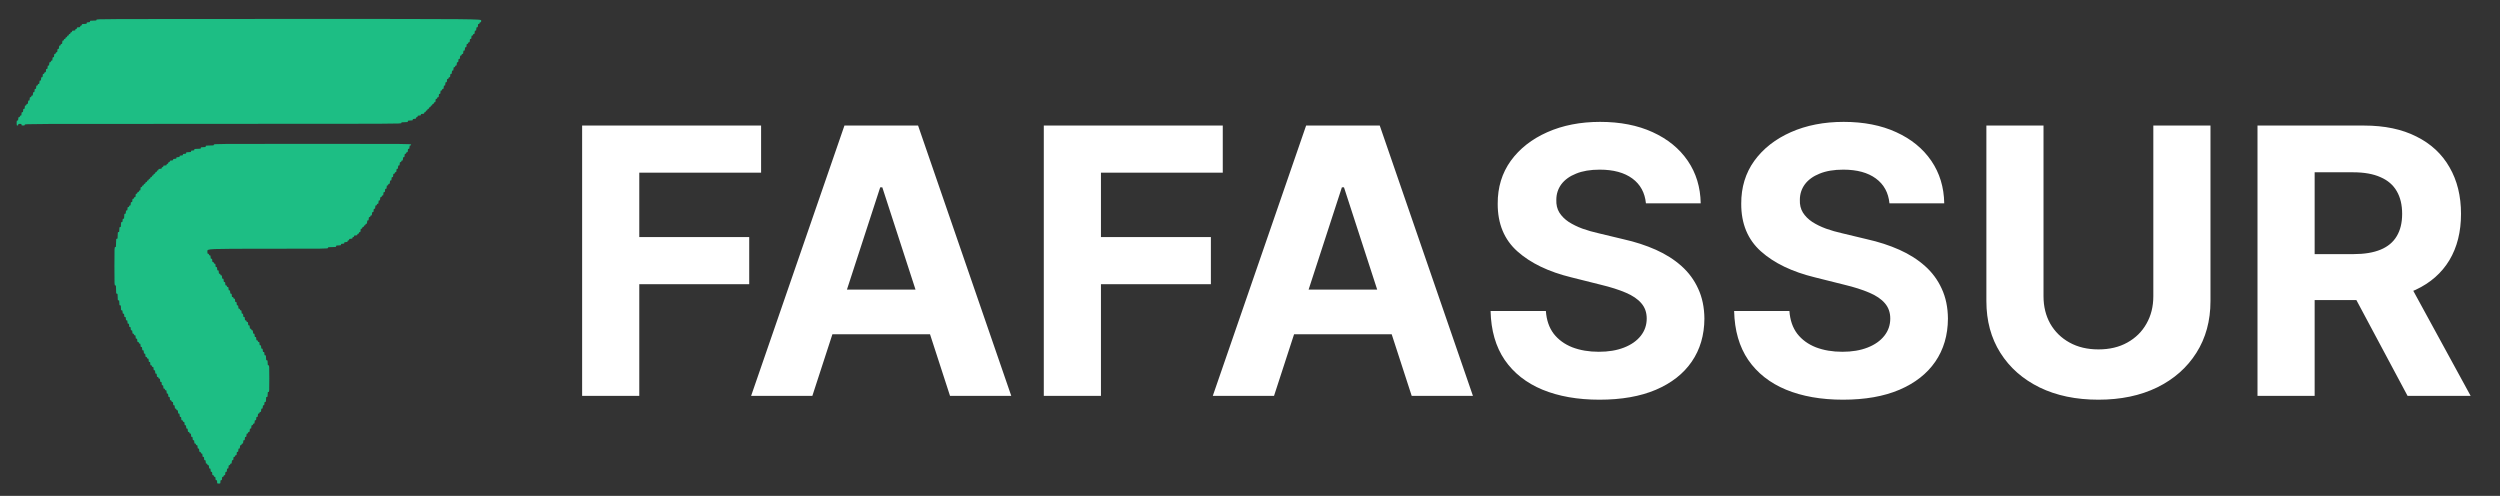
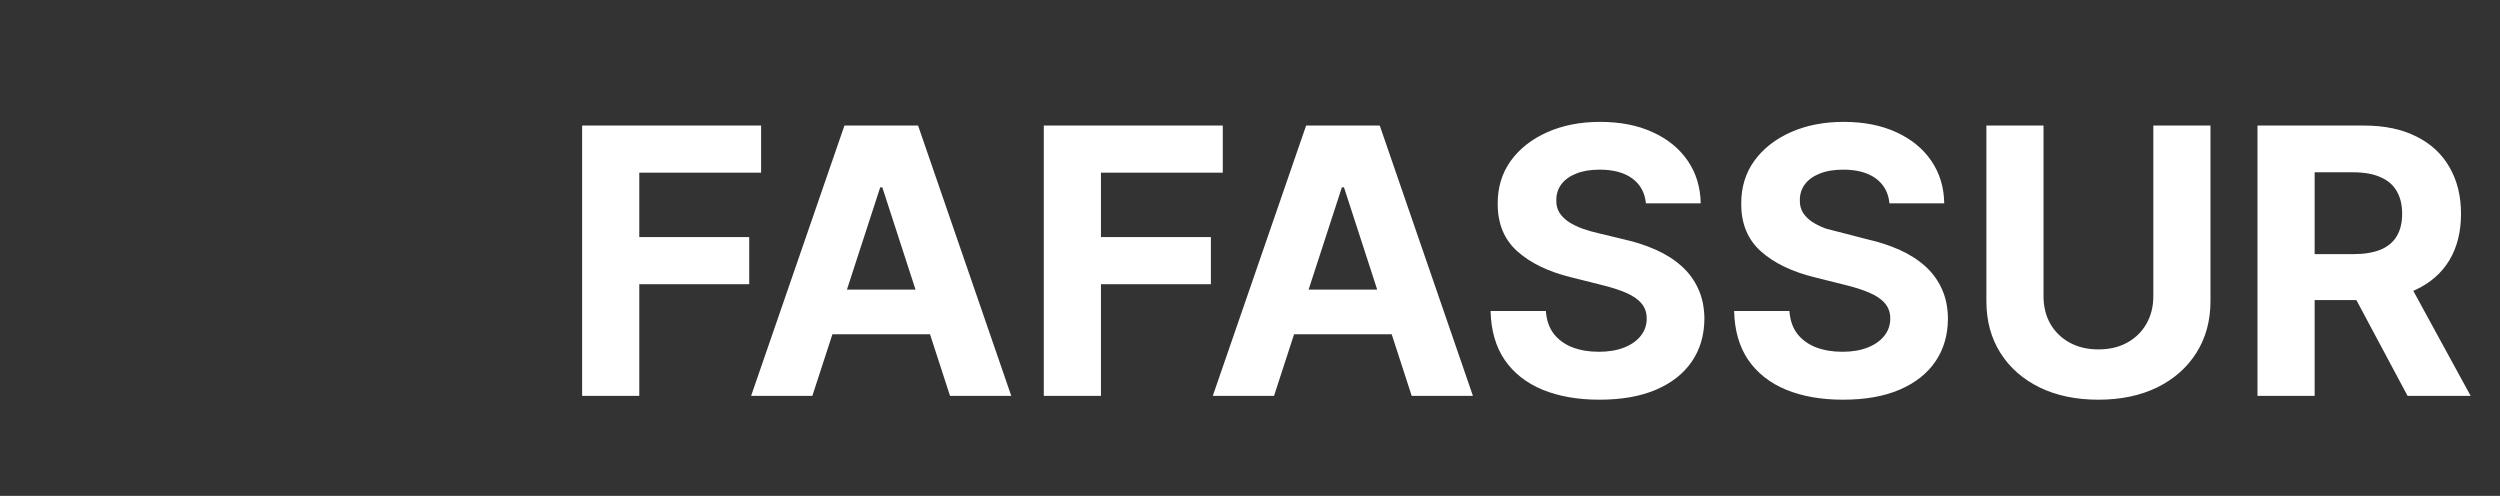
<svg xmlns="http://www.w3.org/2000/svg" width="121" height="24" viewBox="0 0 121 24" fill="none">
  <rect x="0" y="0" width="121" height="24" fill="#333333" stroke="none" />
-   <path d="M10.509 23.322C10.509 23.255 10.502 23.241 10.47 23.241C10.437 23.241 10.43 23.228 10.43 23.161C10.43 23.094 10.424 23.08 10.391 23.08C10.364 23.08 10.351 23.067 10.351 23.04C10.351 23.013 10.338 23 10.312 23C10.279 23 10.272 22.986 10.272 22.919C10.272 22.852 10.266 22.838 10.233 22.838C10.2 22.838 10.193 22.825 10.193 22.758C10.193 22.691 10.187 22.677 10.154 22.677C10.121 22.677 10.114 22.664 10.114 22.597C10.114 22.53 10.108 22.516 10.075 22.516C10.049 22.516 10.036 22.503 10.036 22.476C10.036 22.449 10.022 22.436 9.996 22.436C9.963 22.436 9.957 22.422 9.957 22.355C9.957 22.288 9.95 22.274 9.917 22.274C9.884 22.274 9.878 22.261 9.878 22.194C9.878 22.127 9.871 22.113 9.838 22.113C9.805 22.113 9.799 22.1 9.799 22.033C9.799 21.965 9.792 21.952 9.759 21.952C9.733 21.952 9.72 21.939 9.72 21.912C9.72 21.885 9.707 21.871 9.681 21.871C9.648 21.871 9.641 21.858 9.641 21.791C9.641 21.724 9.635 21.71 9.602 21.71C9.569 21.71 9.562 21.697 9.562 21.63C9.562 21.562 9.556 21.549 9.523 21.549C9.496 21.549 9.483 21.536 9.483 21.509C9.483 21.482 9.47 21.468 9.444 21.468C9.411 21.468 9.404 21.455 9.404 21.388C9.404 21.321 9.398 21.307 9.365 21.307C9.332 21.307 9.325 21.294 9.325 21.227C9.325 21.16 9.319 21.146 9.286 21.146C9.253 21.146 9.247 21.133 9.247 21.066C9.247 20.998 9.24 20.985 9.207 20.985C9.181 20.985 9.168 20.971 9.168 20.945C9.168 20.918 9.155 20.904 9.128 20.904C9.095 20.904 9.089 20.891 9.089 20.824C9.089 20.756 9.082 20.743 9.049 20.743C9.016 20.743 9.01 20.73 9.01 20.663C9.01 20.595 9.003 20.582 8.97 20.582C8.938 20.582 8.931 20.569 8.931 20.501C8.931 20.434 8.924 20.421 8.892 20.421C8.865 20.421 8.852 20.407 8.852 20.38C8.852 20.354 8.839 20.34 8.813 20.34C8.78 20.34 8.773 20.327 8.773 20.259C8.773 20.192 8.767 20.179 8.734 20.179C8.701 20.179 8.694 20.166 8.694 20.098C8.694 20.031 8.688 20.018 8.655 20.018C8.622 20.018 8.615 20.004 8.615 19.937C8.615 19.87 8.609 19.857 8.576 19.857C8.55 19.857 8.537 19.843 8.537 19.816C8.537 19.789 8.523 19.776 8.497 19.776C8.464 19.776 8.458 19.763 8.458 19.695C8.458 19.628 8.451 19.615 8.418 19.615C8.385 19.615 8.379 19.601 8.379 19.534C8.379 19.467 8.372 19.454 8.339 19.454C8.313 19.454 8.3 19.44 8.3 19.413C8.3 19.387 8.287 19.373 8.26 19.373C8.228 19.373 8.221 19.36 8.221 19.292C8.221 19.225 8.214 19.212 8.181 19.212C8.149 19.212 8.142 19.198 8.142 19.131C8.142 19.064 8.135 19.051 8.103 19.051C8.07 19.051 8.063 19.037 8.063 18.97C8.063 18.903 8.057 18.89 8.024 18.89C7.997 18.89 7.984 18.876 7.984 18.849C7.984 18.822 7.971 18.809 7.945 18.809C7.912 18.809 7.905 18.795 7.905 18.728C7.905 18.661 7.899 18.648 7.866 18.648C7.833 18.648 7.826 18.634 7.826 18.567C7.826 18.5 7.82 18.486 7.787 18.486C7.754 18.486 7.748 18.473 7.748 18.406C7.748 18.339 7.741 18.325 7.708 18.325C7.682 18.325 7.669 18.312 7.669 18.285C7.669 18.258 7.656 18.245 7.629 18.245C7.596 18.245 7.59 18.231 7.59 18.164C7.59 18.097 7.583 18.084 7.55 18.084C7.517 18.084 7.511 18.07 7.511 18.003C7.511 17.936 7.504 17.922 7.471 17.922C7.439 17.922 7.432 17.909 7.432 17.842C7.432 17.775 7.425 17.761 7.393 17.761C7.366 17.761 7.353 17.748 7.353 17.721C7.353 17.694 7.34 17.681 7.314 17.681C7.281 17.681 7.274 17.667 7.274 17.6C7.274 17.533 7.268 17.519 7.235 17.519C7.202 17.519 7.195 17.506 7.195 17.439C7.195 17.372 7.189 17.358 7.156 17.358C7.13 17.358 7.116 17.345 7.116 17.318C7.116 17.291 7.103 17.278 7.077 17.278C7.044 17.278 7.037 17.264 7.037 17.197C7.037 17.13 7.031 17.116 6.998 17.116C6.965 17.116 6.959 17.103 6.959 17.036C6.959 16.969 6.952 16.955 6.919 16.955C6.886 16.955 6.88 16.942 6.88 16.875C6.88 16.808 6.873 16.794 6.84 16.794C6.807 16.794 6.801 16.781 6.801 16.713C6.801 16.646 6.794 16.633 6.761 16.633C6.735 16.633 6.722 16.619 6.722 16.593C6.722 16.566 6.709 16.552 6.682 16.552C6.65 16.552 6.643 16.539 6.643 16.472C6.643 16.404 6.636 16.391 6.604 16.391C6.571 16.391 6.564 16.378 6.564 16.311C6.564 16.243 6.558 16.23 6.525 16.23C6.498 16.23 6.485 16.216 6.485 16.19C6.485 16.163 6.472 16.149 6.446 16.149C6.413 16.149 6.406 16.136 6.406 16.069C6.406 16.002 6.4 15.988 6.367 15.988C6.334 15.988 6.327 15.975 6.327 15.908C6.327 15.84 6.321 15.827 6.288 15.827C6.255 15.827 6.249 15.813 6.249 15.746C6.249 15.679 6.242 15.666 6.209 15.666C6.176 15.666 6.17 15.652 6.17 15.585C6.17 15.518 6.163 15.505 6.13 15.505C6.097 15.505 6.091 15.491 6.091 15.424C6.091 15.357 6.084 15.343 6.051 15.343C6.018 15.343 6.012 15.33 6.012 15.263C6.012 15.196 6.005 15.182 5.972 15.182C5.94 15.182 5.933 15.169 5.933 15.102C5.933 15.034 5.926 15.021 5.894 15.021C5.858 15.021 5.854 15.008 5.854 14.9C5.854 14.793 5.85 14.779 5.815 14.779C5.78 14.779 5.775 14.766 5.775 14.658C5.775 14.551 5.771 14.537 5.736 14.537C5.7 14.537 5.696 14.524 5.696 14.376C5.696 14.229 5.693 14.215 5.657 14.215C5.62 14.215 5.617 14.202 5.617 14.014C5.617 13.825 5.615 13.812 5.578 13.812C5.539 13.812 5.538 13.799 5.538 12.885C5.538 11.972 5.539 11.959 5.578 11.959C5.615 11.959 5.617 11.945 5.617 11.757C5.617 11.569 5.62 11.556 5.657 11.556C5.693 11.556 5.696 11.542 5.696 11.394C5.696 11.247 5.7 11.233 5.736 11.233C5.771 11.233 5.775 11.22 5.775 11.112C5.775 11.005 5.78 10.991 5.815 10.991C5.85 10.991 5.854 10.978 5.854 10.87C5.854 10.763 5.858 10.75 5.894 10.75C5.926 10.75 5.933 10.736 5.933 10.669C5.933 10.602 5.94 10.588 5.972 10.588C6.007 10.588 6.012 10.575 6.012 10.467C6.012 10.36 6.016 10.347 6.051 10.347C6.084 10.347 6.091 10.333 6.091 10.266C6.091 10.199 6.097 10.185 6.13 10.185C6.163 10.185 6.17 10.172 6.17 10.105C6.17 10.038 6.176 10.024 6.209 10.024C6.235 10.024 6.249 10.011 6.249 9.984C6.249 9.957 6.262 9.944 6.288 9.944C6.321 9.944 6.327 9.93 6.327 9.863C6.327 9.796 6.334 9.782 6.367 9.782C6.4 9.782 6.406 9.769 6.406 9.702C6.406 9.635 6.413 9.621 6.446 9.621C6.472 9.621 6.485 9.608 6.485 9.581C6.485 9.554 6.498 9.541 6.525 9.541C6.558 9.541 6.564 9.527 6.564 9.46C6.564 9.393 6.571 9.379 6.604 9.379C6.63 9.379 6.643 9.366 6.643 9.339C6.643 9.312 6.656 9.299 6.682 9.299C6.709 9.299 6.722 9.285 6.722 9.259C6.722 9.232 6.735 9.218 6.761 9.218C6.794 9.218 6.801 9.205 6.801 9.138C6.801 9.071 6.807 9.057 6.84 9.057C6.867 9.057 6.88 9.044 6.88 9.017C6.88 8.99 6.893 8.977 6.919 8.977C6.945 8.977 6.959 8.963 6.959 8.936C6.959 8.909 6.972 8.896 6.998 8.896C7.024 8.896 7.037 8.882 7.037 8.856C7.037 8.829 7.051 8.815 7.077 8.815C7.103 8.815 7.116 8.802 7.116 8.775C7.116 8.748 7.13 8.735 7.156 8.735C7.182 8.735 7.195 8.721 7.195 8.694C7.195 8.668 7.208 8.654 7.235 8.654C7.261 8.654 7.274 8.641 7.274 8.614C7.274 8.587 7.287 8.574 7.314 8.574C7.34 8.574 7.353 8.56 7.353 8.533C7.353 8.506 7.366 8.493 7.393 8.493C7.419 8.493 7.432 8.48 7.432 8.453C7.432 8.426 7.445 8.412 7.471 8.412C7.498 8.412 7.511 8.399 7.511 8.372C7.511 8.345 7.524 8.332 7.55 8.332C7.577 8.332 7.59 8.318 7.59 8.291C7.59 8.265 7.603 8.251 7.629 8.251C7.656 8.251 7.669 8.238 7.669 8.211C7.669 8.177 7.682 8.171 7.748 8.171C7.813 8.171 7.826 8.164 7.826 8.13C7.826 8.103 7.84 8.09 7.866 8.09C7.892 8.09 7.905 8.077 7.905 8.05C7.905 8.016 7.919 8.009 7.984 8.009C8.05 8.009 8.063 8.003 8.063 7.969C8.063 7.942 8.076 7.929 8.103 7.929C8.129 7.929 8.142 7.915 8.142 7.889C8.142 7.862 8.155 7.848 8.181 7.848C8.208 7.848 8.221 7.835 8.221 7.808C8.221 7.774 8.234 7.768 8.3 7.768C8.366 7.768 8.379 7.761 8.379 7.727C8.379 7.694 8.392 7.687 8.458 7.687C8.523 7.687 8.537 7.68 8.537 7.647C8.537 7.613 8.55 7.606 8.615 7.606C8.681 7.606 8.694 7.6 8.694 7.566C8.694 7.533 8.707 7.526 8.773 7.526C8.839 7.526 8.852 7.519 8.852 7.486C8.852 7.452 8.865 7.445 8.931 7.445C8.997 7.445 9.01 7.439 9.01 7.405C9.01 7.369 9.023 7.365 9.128 7.365C9.233 7.365 9.247 7.36 9.247 7.324C9.247 7.291 9.26 7.284 9.325 7.284C9.391 7.284 9.404 7.277 9.404 7.244C9.404 7.207 9.418 7.203 9.562 7.203C9.707 7.203 9.72 7.2 9.72 7.163C9.72 7.127 9.733 7.123 9.838 7.123C9.944 7.123 9.957 7.118 9.957 7.083C9.957 7.045 9.97 7.042 10.154 7.042C10.338 7.042 10.351 7.04 10.351 7.002C10.351 6.962 10.364 6.962 15.124 6.962C19.884 6.962 19.898 6.962 19.898 7.002C19.898 7.029 19.884 7.042 19.858 7.042C19.825 7.042 19.819 7.056 19.819 7.123C19.819 7.19 19.812 7.203 19.779 7.203C19.746 7.203 19.74 7.217 19.74 7.284C19.74 7.351 19.733 7.365 19.7 7.365C19.674 7.365 19.661 7.378 19.661 7.405C19.661 7.432 19.648 7.445 19.622 7.445C19.589 7.445 19.582 7.459 19.582 7.526C19.582 7.593 19.576 7.606 19.543 7.606C19.51 7.606 19.503 7.62 19.503 7.687C19.503 7.754 19.497 7.768 19.464 7.768C19.437 7.768 19.424 7.781 19.424 7.808C19.424 7.835 19.411 7.848 19.385 7.848C19.352 7.848 19.345 7.862 19.345 7.929C19.345 7.996 19.339 8.009 19.306 8.009C19.273 8.009 19.266 8.023 19.266 8.09C19.266 8.157 19.26 8.171 19.227 8.171C19.194 8.171 19.188 8.184 19.188 8.251C19.188 8.318 19.181 8.332 19.148 8.332C19.122 8.332 19.109 8.345 19.109 8.372C19.109 8.399 19.096 8.412 19.069 8.412C19.036 8.412 19.03 8.426 19.03 8.493C19.03 8.56 19.023 8.574 18.99 8.574C18.957 8.574 18.951 8.587 18.951 8.654C18.951 8.721 18.944 8.735 18.911 8.735C18.878 8.735 18.872 8.748 18.872 8.815C18.872 8.882 18.865 8.896 18.832 8.896C18.806 8.896 18.793 8.909 18.793 8.936C18.793 8.963 18.78 8.977 18.754 8.977C18.721 8.977 18.714 8.99 18.714 9.057C18.714 9.124 18.708 9.138 18.675 9.138C18.642 9.138 18.635 9.151 18.635 9.218C18.635 9.285 18.629 9.299 18.596 9.299C18.563 9.299 18.556 9.312 18.556 9.379C18.556 9.447 18.55 9.46 18.517 9.46C18.491 9.46 18.477 9.474 18.477 9.5C18.477 9.527 18.464 9.541 18.438 9.541C18.405 9.541 18.399 9.554 18.399 9.621C18.399 9.688 18.392 9.702 18.359 9.702C18.326 9.702 18.32 9.715 18.32 9.782C18.32 9.85 18.313 9.863 18.28 9.863C18.254 9.863 18.241 9.876 18.241 9.903C18.241 9.93 18.228 9.944 18.201 9.944C18.169 9.944 18.162 9.957 18.162 10.024C18.162 10.091 18.155 10.105 18.122 10.105C18.09 10.105 18.083 10.118 18.083 10.185C18.083 10.253 18.076 10.266 18.044 10.266C18.011 10.266 18.004 10.279 18.004 10.347C18.004 10.414 17.997 10.427 17.965 10.427C17.938 10.427 17.925 10.441 17.925 10.467C17.925 10.494 17.912 10.508 17.886 10.508C17.853 10.508 17.846 10.521 17.846 10.588C17.846 10.655 17.84 10.669 17.807 10.669C17.774 10.669 17.767 10.682 17.767 10.75C17.767 10.817 17.761 10.83 17.728 10.83C17.702 10.83 17.689 10.844 17.689 10.87C17.689 10.897 17.675 10.911 17.649 10.911C17.623 10.911 17.61 10.924 17.61 10.951C17.61 10.978 17.596 10.991 17.57 10.991C17.544 10.991 17.531 11.005 17.531 11.032C17.531 11.059 17.518 11.072 17.491 11.072C17.458 11.072 17.452 11.085 17.452 11.152C17.452 11.22 17.445 11.233 17.412 11.233C17.386 11.233 17.373 11.247 17.373 11.273C17.373 11.3 17.36 11.314 17.334 11.314C17.307 11.314 17.294 11.327 17.294 11.354C17.294 11.388 17.281 11.394 17.215 11.394C17.149 11.394 17.136 11.401 17.136 11.435C17.136 11.461 17.123 11.475 17.097 11.475C17.07 11.475 17.057 11.488 17.057 11.515C17.057 11.549 17.044 11.556 16.978 11.556C16.913 11.556 16.899 11.562 16.899 11.596C16.899 11.623 16.886 11.636 16.86 11.636C16.834 11.636 16.821 11.649 16.821 11.676C16.821 11.71 16.808 11.717 16.742 11.717C16.676 11.717 16.663 11.723 16.663 11.757C16.663 11.791 16.65 11.797 16.584 11.797C16.518 11.797 16.505 11.804 16.505 11.838C16.505 11.873 16.492 11.878 16.387 11.878C16.282 11.878 16.268 11.882 16.268 11.918C16.268 11.956 16.255 11.959 16.071 11.959C15.887 11.959 15.874 11.961 15.874 11.999C15.874 12.039 15.861 12.039 12.955 12.039C10.036 12.039 10.036 12.039 10.036 12.16C10.036 12.267 10.04 12.281 10.075 12.281C10.101 12.281 10.114 12.294 10.114 12.321C10.114 12.348 10.128 12.361 10.154 12.361C10.187 12.361 10.193 12.375 10.193 12.442C10.193 12.509 10.2 12.523 10.233 12.523C10.266 12.523 10.272 12.536 10.272 12.603C10.272 12.67 10.279 12.684 10.312 12.684C10.338 12.684 10.351 12.697 10.351 12.724C10.351 12.751 10.364 12.764 10.391 12.764C10.424 12.764 10.43 12.778 10.43 12.845C10.43 12.912 10.437 12.926 10.47 12.926C10.502 12.926 10.509 12.939 10.509 13.006C10.509 13.073 10.515 13.087 10.548 13.087C10.581 13.087 10.588 13.1 10.588 13.167C10.588 13.235 10.594 13.248 10.627 13.248C10.654 13.248 10.667 13.261 10.667 13.288C10.667 13.315 10.68 13.329 10.706 13.329C10.739 13.329 10.746 13.342 10.746 13.409C10.746 13.476 10.752 13.49 10.785 13.49C10.818 13.49 10.825 13.503 10.825 13.57C10.825 13.637 10.831 13.651 10.864 13.651C10.897 13.651 10.903 13.664 10.903 13.732C10.903 13.799 10.91 13.812 10.943 13.812C10.969 13.812 10.982 13.825 10.982 13.852C10.982 13.879 10.995 13.893 11.022 13.893C11.055 13.893 11.061 13.906 11.061 13.973C11.061 14.04 11.068 14.054 11.101 14.054C11.133 14.054 11.14 14.067 11.14 14.134C11.14 14.202 11.147 14.215 11.18 14.215C11.212 14.215 11.219 14.229 11.219 14.296C11.219 14.363 11.226 14.376 11.258 14.376C11.285 14.376 11.298 14.39 11.298 14.416C11.298 14.443 11.311 14.457 11.337 14.457C11.37 14.457 11.377 14.47 11.377 14.537C11.377 14.605 11.383 14.618 11.416 14.618C11.449 14.618 11.456 14.632 11.456 14.699C11.456 14.766 11.462 14.779 11.495 14.779C11.528 14.779 11.535 14.793 11.535 14.86C11.535 14.927 11.541 14.94 11.574 14.94C11.6 14.94 11.614 14.954 11.614 14.981C11.614 15.008 11.627 15.021 11.653 15.021C11.686 15.021 11.692 15.034 11.692 15.102C11.692 15.169 11.699 15.182 11.732 15.182C11.765 15.182 11.771 15.196 11.771 15.263C11.771 15.33 11.778 15.343 11.811 15.343C11.844 15.343 11.85 15.357 11.85 15.424C11.85 15.491 11.857 15.505 11.89 15.505C11.916 15.505 11.929 15.518 11.929 15.545C11.929 15.572 11.942 15.585 11.969 15.585C12.001 15.585 12.008 15.599 12.008 15.666C12.008 15.733 12.014 15.746 12.047 15.746C12.08 15.746 12.087 15.76 12.087 15.827C12.087 15.894 12.093 15.908 12.126 15.908C12.153 15.908 12.166 15.921 12.166 15.948C12.166 15.975 12.179 15.988 12.205 15.988C12.238 15.988 12.245 16.002 12.245 16.069C12.245 16.136 12.251 16.149 12.284 16.149C12.317 16.149 12.324 16.163 12.324 16.23C12.324 16.297 12.33 16.311 12.363 16.311C12.396 16.311 12.402 16.324 12.402 16.391C12.402 16.458 12.409 16.472 12.442 16.472C12.468 16.472 12.481 16.485 12.481 16.512C12.481 16.539 12.495 16.552 12.521 16.552C12.554 16.552 12.56 16.566 12.56 16.633C12.56 16.7 12.567 16.713 12.6 16.713C12.633 16.713 12.639 16.727 12.639 16.794C12.639 16.861 12.646 16.875 12.679 16.875C12.711 16.875 12.718 16.888 12.718 16.955C12.718 17.022 12.725 17.036 12.758 17.036C12.79 17.036 12.797 17.049 12.797 17.116C12.797 17.184 12.803 17.197 12.836 17.197C12.871 17.197 12.876 17.21 12.876 17.318C12.876 17.425 12.88 17.439 12.915 17.439C12.95 17.439 12.955 17.452 12.955 17.56C12.955 17.667 12.959 17.681 12.994 17.681C13.033 17.681 13.034 17.694 13.034 18.325C13.034 18.957 13.033 18.97 12.994 18.97C12.959 18.97 12.955 18.983 12.955 19.091C12.955 19.198 12.95 19.212 12.915 19.212C12.88 19.212 12.876 19.225 12.876 19.333C12.876 19.44 12.871 19.454 12.836 19.454C12.803 19.454 12.797 19.467 12.797 19.534C12.797 19.601 12.79 19.615 12.758 19.615C12.725 19.615 12.718 19.628 12.718 19.695C12.718 19.763 12.711 19.776 12.679 19.776C12.646 19.776 12.639 19.789 12.639 19.857C12.639 19.924 12.633 19.937 12.6 19.937C12.573 19.937 12.56 19.951 12.56 19.977C12.56 20.004 12.547 20.018 12.521 20.018C12.488 20.018 12.481 20.031 12.481 20.098C12.481 20.166 12.475 20.179 12.442 20.179C12.409 20.179 12.402 20.192 12.402 20.259C12.402 20.327 12.396 20.34 12.363 20.34C12.33 20.34 12.324 20.354 12.324 20.421C12.324 20.488 12.317 20.501 12.284 20.501C12.258 20.501 12.245 20.515 12.245 20.542C12.245 20.569 12.232 20.582 12.205 20.582C12.172 20.582 12.166 20.595 12.166 20.663C12.166 20.73 12.159 20.743 12.126 20.743C12.093 20.743 12.087 20.756 12.087 20.824C12.087 20.891 12.08 20.904 12.047 20.904C12.021 20.904 12.008 20.918 12.008 20.945C12.008 20.971 11.995 20.985 11.969 20.985C11.936 20.985 11.929 20.998 11.929 21.066C11.929 21.133 11.922 21.146 11.89 21.146C11.857 21.146 11.85 21.16 11.85 21.227C11.85 21.294 11.844 21.307 11.811 21.307C11.778 21.307 11.771 21.321 11.771 21.388C11.771 21.455 11.765 21.468 11.732 21.468C11.706 21.468 11.692 21.482 11.692 21.509C11.692 21.536 11.679 21.549 11.653 21.549C11.62 21.549 11.614 21.562 11.614 21.63C11.614 21.697 11.607 21.71 11.574 21.71C11.541 21.71 11.535 21.724 11.535 21.791C11.535 21.858 11.528 21.871 11.495 21.871C11.462 21.871 11.456 21.885 11.456 21.952C11.456 22.019 11.449 22.033 11.416 22.033C11.39 22.033 11.377 22.046 11.377 22.073C11.377 22.1 11.364 22.113 11.337 22.113C11.305 22.113 11.298 22.127 11.298 22.194C11.298 22.261 11.291 22.274 11.258 22.274C11.226 22.274 11.219 22.288 11.219 22.355C11.219 22.422 11.212 22.436 11.18 22.436C11.153 22.436 11.14 22.449 11.14 22.476C11.14 22.503 11.127 22.516 11.101 22.516C11.068 22.516 11.061 22.53 11.061 22.597C11.061 22.664 11.055 22.677 11.022 22.677C10.989 22.677 10.982 22.691 10.982 22.758C10.982 22.825 10.976 22.838 10.943 22.838C10.91 22.838 10.903 22.852 10.903 22.919C10.903 22.986 10.897 23 10.864 23C10.838 23 10.825 23.013 10.825 23.04C10.825 23.067 10.811 23.08 10.785 23.08C10.752 23.08 10.746 23.094 10.746 23.161C10.746 23.228 10.739 23.241 10.706 23.241C10.673 23.241 10.667 23.255 10.667 23.322C10.667 23.403 10.667 23.403 10.588 23.403C10.509 23.403 10.509 23.403 10.509 23.322ZM0.805 5.954C0.805 5.847 0.809 5.833 0.844 5.833C0.877 5.833 0.884 5.82 0.884 5.753C0.884 5.686 0.89 5.672 0.923 5.672C0.949 5.672 0.962 5.659 0.962 5.632C0.962 5.605 0.976 5.592 1.002 5.592C1.035 5.592 1.041 5.578 1.041 5.511C1.041 5.444 1.048 5.43 1.081 5.43C1.114 5.43 1.12 5.417 1.12 5.35C1.12 5.283 1.127 5.269 1.16 5.269C1.193 5.269 1.199 5.256 1.199 5.189C1.199 5.121 1.206 5.108 1.239 5.108C1.265 5.108 1.278 5.095 1.278 5.068C1.278 5.041 1.291 5.027 1.318 5.027C1.35 5.027 1.357 5.014 1.357 4.947C1.357 4.88 1.364 4.866 1.396 4.866C1.429 4.866 1.436 4.853 1.436 4.786C1.436 4.719 1.442 4.705 1.475 4.705C1.502 4.705 1.515 4.692 1.515 4.665C1.515 4.638 1.528 4.624 1.554 4.624C1.587 4.624 1.594 4.611 1.594 4.544C1.594 4.477 1.6 4.463 1.633 4.463C1.666 4.463 1.673 4.45 1.673 4.383C1.673 4.316 1.679 4.302 1.712 4.302C1.745 4.302 1.751 4.289 1.751 4.222C1.751 4.154 1.758 4.141 1.791 4.141C1.817 4.141 1.83 4.128 1.83 4.101C1.83 4.074 1.843 4.06 1.87 4.06C1.903 4.06 1.909 4.047 1.909 3.98C1.909 3.913 1.916 3.899 1.949 3.899C1.982 3.899 1.988 3.886 1.988 3.819C1.988 3.751 1.995 3.738 2.028 3.738C2.06 3.738 2.067 3.725 2.067 3.657C2.067 3.59 2.074 3.577 2.106 3.577C2.133 3.577 2.146 3.563 2.146 3.536C2.146 3.51 2.159 3.496 2.185 3.496C2.218 3.496 2.225 3.483 2.225 3.416C2.225 3.348 2.231 3.335 2.264 3.335C2.297 3.335 2.304 3.322 2.304 3.254C2.304 3.187 2.31 3.174 2.343 3.174C2.376 3.174 2.383 3.16 2.383 3.093C2.383 3.026 2.389 3.013 2.422 3.013C2.448 3.013 2.462 2.999 2.462 2.972C2.462 2.945 2.475 2.932 2.501 2.932C2.534 2.932 2.54 2.919 2.54 2.851C2.54 2.784 2.547 2.771 2.58 2.771C2.613 2.771 2.619 2.757 2.619 2.69C2.619 2.623 2.626 2.61 2.659 2.61C2.685 2.61 2.698 2.596 2.698 2.569C2.698 2.542 2.711 2.529 2.738 2.529C2.771 2.529 2.777 2.516 2.777 2.448C2.777 2.381 2.784 2.368 2.817 2.368C2.849 2.368 2.856 2.354 2.856 2.287C2.856 2.22 2.863 2.207 2.895 2.207C2.922 2.207 2.935 2.193 2.935 2.166C2.935 2.14 2.948 2.126 2.974 2.126C3.007 2.126 3.014 2.113 3.014 2.046C3.014 1.978 3.02 1.965 3.053 1.965C3.08 1.965 3.093 1.951 3.093 1.925C3.093 1.898 3.106 1.884 3.132 1.884C3.158 1.884 3.172 1.871 3.172 1.844C3.172 1.817 3.185 1.804 3.211 1.804C3.237 1.804 3.25 1.79 3.25 1.763C3.25 1.737 3.264 1.723 3.29 1.723C3.316 1.723 3.329 1.71 3.329 1.683C3.329 1.656 3.343 1.643 3.369 1.643C3.395 1.643 3.408 1.629 3.408 1.602C3.408 1.575 3.421 1.562 3.448 1.562C3.474 1.562 3.487 1.549 3.487 1.522C3.487 1.488 3.5 1.481 3.566 1.481C3.632 1.481 3.645 1.475 3.645 1.441C3.645 1.414 3.658 1.401 3.684 1.401C3.711 1.401 3.724 1.387 3.724 1.36C3.724 1.327 3.737 1.32 3.803 1.32C3.869 1.32 3.882 1.313 3.882 1.28C3.882 1.253 3.895 1.24 3.921 1.24C3.947 1.24 3.961 1.226 3.961 1.199C3.961 1.163 3.974 1.159 4.079 1.159C4.184 1.159 4.197 1.155 4.197 1.119C4.197 1.085 4.21 1.078 4.276 1.078C4.342 1.078 4.355 1.072 4.355 1.038C4.355 1.001 4.368 0.998 4.513 0.998C4.657 0.998 4.671 0.994 4.671 0.958C4.671 0.917 4.684 0.917 13.98 0.917C23.29 0.917 23.29 0.917 23.29 0.998C23.29 1.065 23.284 1.078 23.251 1.078C23.224 1.078 23.211 1.092 23.211 1.119C23.211 1.146 23.198 1.159 23.172 1.159C23.139 1.159 23.132 1.172 23.132 1.24C23.132 1.307 23.126 1.32 23.093 1.32C23.06 1.32 23.053 1.334 23.053 1.401C23.053 1.468 23.047 1.481 23.014 1.481C22.981 1.481 22.975 1.495 22.975 1.562C22.975 1.629 22.968 1.643 22.935 1.643C22.909 1.643 22.896 1.656 22.896 1.683C22.896 1.71 22.883 1.723 22.856 1.723C22.823 1.723 22.817 1.737 22.817 1.804C22.817 1.871 22.81 1.884 22.777 1.884C22.744 1.884 22.738 1.898 22.738 1.965C22.738 2.032 22.731 2.046 22.698 2.046C22.672 2.046 22.659 2.059 22.659 2.086C22.659 2.113 22.646 2.126 22.619 2.126C22.587 2.126 22.58 2.14 22.58 2.207C22.58 2.274 22.573 2.287 22.541 2.287C22.508 2.287 22.501 2.301 22.501 2.368C22.501 2.435 22.495 2.448 22.462 2.448C22.429 2.448 22.422 2.462 22.422 2.529C22.422 2.596 22.416 2.61 22.383 2.61C22.357 2.61 22.343 2.623 22.343 2.65C22.343 2.677 22.33 2.69 22.304 2.69C22.271 2.69 22.265 2.704 22.265 2.771C22.265 2.838 22.258 2.851 22.225 2.851C22.192 2.851 22.186 2.865 22.186 2.932C22.186 2.999 22.179 3.013 22.146 3.013C22.113 3.013 22.107 3.026 22.107 3.093C22.107 3.16 22.1 3.174 22.067 3.174C22.041 3.174 22.028 3.187 22.028 3.214C22.028 3.241 22.015 3.254 21.988 3.254C21.956 3.254 21.949 3.268 21.949 3.335C21.949 3.402 21.942 3.416 21.91 3.416C21.877 3.416 21.87 3.429 21.87 3.496C21.87 3.563 21.863 3.577 21.831 3.577C21.798 3.577 21.791 3.59 21.791 3.657C21.791 3.725 21.785 3.738 21.752 3.738C21.725 3.738 21.712 3.751 21.712 3.778C21.712 3.805 21.699 3.819 21.673 3.819C21.64 3.819 21.633 3.832 21.633 3.899C21.633 3.966 21.627 3.98 21.594 3.98C21.561 3.98 21.554 3.993 21.554 4.06C21.554 4.128 21.548 4.141 21.515 4.141C21.482 4.141 21.476 4.154 21.476 4.222C21.476 4.289 21.469 4.302 21.436 4.302C21.41 4.302 21.397 4.316 21.397 4.342C21.397 4.369 21.384 4.383 21.357 4.383C21.324 4.383 21.318 4.396 21.318 4.463C21.318 4.53 21.311 4.544 21.278 4.544C21.245 4.544 21.239 4.557 21.239 4.624C21.239 4.692 21.232 4.705 21.199 4.705C21.173 4.705 21.16 4.719 21.16 4.745C21.16 4.772 21.147 4.786 21.12 4.786C21.088 4.786 21.081 4.799 21.081 4.866C21.081 4.933 21.075 4.947 21.042 4.947C21.015 4.947 21.002 4.96 21.002 4.987C21.002 5.014 20.989 5.027 20.963 5.027C20.936 5.027 20.923 5.041 20.923 5.068C20.923 5.095 20.91 5.108 20.884 5.108C20.858 5.108 20.844 5.121 20.844 5.148C20.844 5.175 20.831 5.189 20.805 5.189C20.779 5.189 20.765 5.202 20.765 5.229C20.765 5.256 20.752 5.269 20.726 5.269C20.7 5.269 20.687 5.283 20.687 5.31C20.687 5.336 20.673 5.35 20.647 5.35C20.621 5.35 20.608 5.363 20.608 5.39C20.608 5.417 20.595 5.43 20.568 5.43C20.542 5.43 20.529 5.444 20.529 5.471C20.529 5.504 20.516 5.511 20.45 5.511C20.384 5.511 20.371 5.518 20.371 5.551C20.371 5.585 20.358 5.592 20.292 5.592C20.226 5.592 20.213 5.598 20.213 5.632C20.213 5.659 20.2 5.672 20.174 5.672C20.148 5.672 20.134 5.686 20.134 5.713C20.134 5.746 20.121 5.753 20.055 5.753C19.99 5.753 19.977 5.76 19.977 5.793C19.977 5.829 19.963 5.833 19.858 5.833C19.753 5.833 19.74 5.838 19.74 5.874C19.74 5.911 19.727 5.914 19.582 5.914C19.437 5.914 19.424 5.917 19.424 5.954C19.424 5.995 19.411 5.995 10.312 5.995C1.212 5.995 1.199 5.995 1.199 6.035C1.199 6.068 1.186 6.075 1.12 6.075C1.055 6.075 1.041 6.068 1.041 6.035C1.041 6.001 1.028 5.995 0.962 5.995C0.897 5.995 0.884 6.001 0.884 6.035C0.884 6.062 0.87 6.075 0.844 6.075C0.809 6.075 0.805 6.062 0.805 5.954Z" fill="#1DBE84" />
-   <path d="M28.175 19.16V6.077H36.837V8.358H30.941V11.475H36.262V13.756H30.941V19.16H28.175ZM39.318 19.16H36.354L40.871 6.077H44.435L48.945 19.16H45.981L42.704 9.067H42.602L39.318 19.16ZM39.133 14.018H46.134V16.177H39.133V14.018ZM50.52 19.16V6.077H59.182V8.358H53.286V11.475H58.607V13.756H53.286V19.16H50.52ZM61.663 19.16H58.699L63.216 6.077H66.78L71.29 19.16H68.326L65.049 9.067H64.947L61.663 19.16ZM61.478 14.018H68.479V16.177H61.478V14.018ZM79.663 9.84C79.612 9.325 79.392 8.924 79.005 8.639C78.617 8.354 78.091 8.211 77.427 8.211C76.976 8.211 76.594 8.275 76.284 8.403C75.973 8.526 75.734 8.699 75.568 8.92C75.406 9.142 75.326 9.393 75.326 9.674C75.317 9.908 75.366 10.113 75.472 10.287C75.583 10.462 75.734 10.613 75.926 10.741C76.118 10.864 76.339 10.973 76.59 11.066C76.841 11.156 77.11 11.232 77.395 11.296L78.57 11.578C79.141 11.705 79.665 11.876 80.142 12.088C80.619 12.301 81.032 12.563 81.381 12.874C81.73 13.185 82.001 13.551 82.192 13.973C82.388 14.395 82.489 14.878 82.493 15.423C82.489 16.224 82.284 16.918 81.879 17.506C81.479 18.089 80.9 18.542 80.142 18.866C79.388 19.186 78.479 19.345 77.414 19.345C76.358 19.345 75.438 19.183 74.655 18.86C73.875 18.536 73.266 18.057 72.828 17.422C72.393 16.784 72.166 15.994 72.144 15.053H74.821C74.851 15.491 74.976 15.857 75.198 16.151C75.423 16.441 75.724 16.66 76.098 16.809C76.477 16.954 76.905 17.026 77.382 17.026C77.851 17.026 78.257 16.958 78.603 16.822C78.952 16.686 79.222 16.496 79.414 16.253C79.605 16.011 79.701 15.732 79.701 15.417C79.701 15.123 79.614 14.876 79.439 14.676C79.269 14.476 79.018 14.305 78.686 14.165C78.358 14.024 77.955 13.896 77.478 13.781L76.054 13.424C74.951 13.155 74.08 12.736 73.441 12.165C72.802 11.595 72.485 10.826 72.489 9.859C72.485 9.067 72.696 8.375 73.122 7.783C73.552 7.191 74.142 6.729 74.891 6.397C75.641 6.065 76.492 5.899 77.446 5.899C78.417 5.899 79.265 6.065 79.989 6.397C80.717 6.729 81.283 7.191 81.688 7.783C82.092 8.375 82.301 9.061 82.314 9.84H79.663ZM91.45 9.84C91.399 9.325 91.18 8.924 90.792 8.639C90.405 8.354 89.879 8.211 89.214 8.211C88.763 8.211 88.382 8.275 88.071 8.403C87.76 8.526 87.522 8.699 87.356 8.92C87.194 9.142 87.113 9.393 87.113 9.674C87.104 9.908 87.153 10.113 87.26 10.287C87.37 10.462 87.522 10.613 87.713 10.741C87.905 10.864 88.126 10.973 88.378 11.066C88.629 11.156 88.897 11.232 89.183 11.296L90.358 11.578C90.928 11.705 91.452 11.876 91.929 12.088C92.406 12.301 92.819 12.563 93.168 12.874C93.518 13.185 93.788 13.551 93.98 13.973C94.176 14.395 94.276 14.878 94.28 15.423C94.276 16.224 94.071 16.918 93.667 17.506C93.266 18.089 92.687 18.542 91.929 18.866C91.175 19.186 90.266 19.345 89.202 19.345C88.145 19.345 87.226 19.183 86.442 18.86C85.663 18.536 85.054 18.057 84.615 17.422C84.181 16.784 83.953 15.994 83.932 15.053H86.608C86.638 15.491 86.764 15.857 86.985 16.151C87.211 16.441 87.511 16.66 87.886 16.809C88.265 16.954 88.693 17.026 89.17 17.026C89.638 17.026 90.045 16.958 90.39 16.822C90.739 16.686 91.009 16.496 91.201 16.253C91.393 16.011 91.489 15.732 91.489 15.417C91.489 15.123 91.401 14.876 91.227 14.676C91.056 14.476 90.805 14.305 90.473 14.165C90.145 14.024 89.743 13.896 89.266 13.781L87.841 13.424C86.738 13.155 85.867 12.736 85.228 12.165C84.59 11.595 84.272 10.826 84.276 9.859C84.272 9.067 84.483 8.375 84.909 7.783C85.339 7.191 85.929 6.729 86.678 6.397C87.428 6.065 88.28 5.899 89.234 5.899C90.204 5.899 91.052 6.065 91.776 6.397C92.504 6.729 93.071 7.191 93.475 7.783C93.88 8.375 94.088 9.061 94.101 9.84H91.45ZM104.221 6.077H106.987V14.573C106.987 15.527 106.759 16.362 106.304 17.078C105.852 17.793 105.22 18.351 104.406 18.751C103.593 19.147 102.646 19.345 101.564 19.345C100.478 19.345 99.528 19.147 98.715 18.751C97.901 18.351 97.269 17.793 96.818 17.078C96.366 16.362 96.141 15.527 96.141 14.573V6.077H98.906V14.337C98.906 14.835 99.015 15.278 99.232 15.666C99.454 16.053 99.765 16.358 100.165 16.579C100.565 16.801 101.032 16.911 101.564 16.911C102.1 16.911 102.567 16.801 102.963 16.579C103.363 16.358 103.672 16.053 103.889 15.666C104.111 15.278 104.221 14.835 104.221 14.337V6.077ZM109.263 19.16V6.077H114.424C115.412 6.077 116.256 6.254 116.954 6.608C117.657 6.957 118.191 7.453 118.557 8.096C118.928 8.735 119.113 9.486 119.113 10.351C119.113 11.22 118.926 11.967 118.551 12.593C118.176 13.215 117.633 13.692 116.922 14.024C116.215 14.356 115.359 14.522 114.354 14.522H110.898V12.299H113.907C114.435 12.299 114.874 12.227 115.223 12.082C115.572 11.937 115.832 11.72 116.002 11.431C116.177 11.141 116.264 10.781 116.264 10.351C116.264 9.917 116.177 9.55 116.002 9.252C115.832 8.954 115.57 8.728 115.216 8.575C114.867 8.418 114.426 8.339 113.894 8.339H112.029V19.16H109.263ZM116.328 13.206L119.579 19.16H116.526L113.345 13.206H116.328Z" fill="white" />
+   <path d="M28.175 19.16V6.077H36.837V8.358H30.941V11.475H36.262V13.756H30.941V19.16H28.175ZM39.318 19.16H36.354L40.871 6.077H44.435L48.945 19.16H45.981L42.704 9.067H42.602L39.318 19.16ZM39.133 14.018H46.134V16.177H39.133V14.018ZM50.52 19.16V6.077H59.182V8.358H53.286V11.475H58.607V13.756H53.286V19.16H50.52ZM61.663 19.16H58.699L63.216 6.077H66.78L71.29 19.16H68.326L65.049 9.067H64.947L61.663 19.16ZM61.478 14.018H68.479V16.177H61.478V14.018ZM79.663 9.84C79.612 9.325 79.392 8.924 79.005 8.639C78.617 8.354 78.091 8.211 77.427 8.211C76.976 8.211 76.594 8.275 76.284 8.403C75.973 8.526 75.734 8.699 75.568 8.92C75.406 9.142 75.326 9.393 75.326 9.674C75.317 9.908 75.366 10.113 75.472 10.287C75.583 10.462 75.734 10.613 75.926 10.741C76.118 10.864 76.339 10.973 76.59 11.066C76.841 11.156 77.11 11.232 77.395 11.296L78.57 11.578C79.141 11.705 79.665 11.876 80.142 12.088C80.619 12.301 81.032 12.563 81.381 12.874C81.73 13.185 82.001 13.551 82.192 13.973C82.388 14.395 82.489 14.878 82.493 15.423C82.489 16.224 82.284 16.918 81.879 17.506C81.479 18.089 80.9 18.542 80.142 18.866C79.388 19.186 78.479 19.345 77.414 19.345C76.358 19.345 75.438 19.183 74.655 18.86C73.875 18.536 73.266 18.057 72.828 17.422C72.393 16.784 72.166 15.994 72.144 15.053H74.821C74.851 15.491 74.976 15.857 75.198 16.151C75.423 16.441 75.724 16.66 76.098 16.809C76.477 16.954 76.905 17.026 77.382 17.026C77.851 17.026 78.257 16.958 78.603 16.822C78.952 16.686 79.222 16.496 79.414 16.253C79.605 16.011 79.701 15.732 79.701 15.417C79.701 15.123 79.614 14.876 79.439 14.676C79.269 14.476 79.018 14.305 78.686 14.165C78.358 14.024 77.955 13.896 77.478 13.781L76.054 13.424C74.951 13.155 74.08 12.736 73.441 12.165C72.802 11.595 72.485 10.826 72.489 9.859C72.485 9.067 72.696 8.375 73.122 7.783C73.552 7.191 74.142 6.729 74.891 6.397C75.641 6.065 76.492 5.899 77.446 5.899C78.417 5.899 79.265 6.065 79.989 6.397C80.717 6.729 81.283 7.191 81.688 7.783C82.092 8.375 82.301 9.061 82.314 9.84H79.663ZM91.45 9.84C91.399 9.325 91.18 8.924 90.792 8.639C90.405 8.354 89.879 8.211 89.214 8.211C88.763 8.211 88.382 8.275 88.071 8.403C87.76 8.526 87.522 8.699 87.356 8.92C87.194 9.142 87.113 9.393 87.113 9.674C87.104 9.908 87.153 10.113 87.26 10.287C87.37 10.462 87.522 10.613 87.713 10.741C87.905 10.864 88.126 10.973 88.378 11.066L90.358 11.578C90.928 11.705 91.452 11.876 91.929 12.088C92.406 12.301 92.819 12.563 93.168 12.874C93.518 13.185 93.788 13.551 93.98 13.973C94.176 14.395 94.276 14.878 94.28 15.423C94.276 16.224 94.071 16.918 93.667 17.506C93.266 18.089 92.687 18.542 91.929 18.866C91.175 19.186 90.266 19.345 89.202 19.345C88.145 19.345 87.226 19.183 86.442 18.86C85.663 18.536 85.054 18.057 84.615 17.422C84.181 16.784 83.953 15.994 83.932 15.053H86.608C86.638 15.491 86.764 15.857 86.985 16.151C87.211 16.441 87.511 16.66 87.886 16.809C88.265 16.954 88.693 17.026 89.17 17.026C89.638 17.026 90.045 16.958 90.39 16.822C90.739 16.686 91.009 16.496 91.201 16.253C91.393 16.011 91.489 15.732 91.489 15.417C91.489 15.123 91.401 14.876 91.227 14.676C91.056 14.476 90.805 14.305 90.473 14.165C90.145 14.024 89.743 13.896 89.266 13.781L87.841 13.424C86.738 13.155 85.867 12.736 85.228 12.165C84.59 11.595 84.272 10.826 84.276 9.859C84.272 9.067 84.483 8.375 84.909 7.783C85.339 7.191 85.929 6.729 86.678 6.397C87.428 6.065 88.28 5.899 89.234 5.899C90.204 5.899 91.052 6.065 91.776 6.397C92.504 6.729 93.071 7.191 93.475 7.783C93.88 8.375 94.088 9.061 94.101 9.84H91.45ZM104.221 6.077H106.987V14.573C106.987 15.527 106.759 16.362 106.304 17.078C105.852 17.793 105.22 18.351 104.406 18.751C103.593 19.147 102.646 19.345 101.564 19.345C100.478 19.345 99.528 19.147 98.715 18.751C97.901 18.351 97.269 17.793 96.818 17.078C96.366 16.362 96.141 15.527 96.141 14.573V6.077H98.906V14.337C98.906 14.835 99.015 15.278 99.232 15.666C99.454 16.053 99.765 16.358 100.165 16.579C100.565 16.801 101.032 16.911 101.564 16.911C102.1 16.911 102.567 16.801 102.963 16.579C103.363 16.358 103.672 16.053 103.889 15.666C104.111 15.278 104.221 14.835 104.221 14.337V6.077ZM109.263 19.16V6.077H114.424C115.412 6.077 116.256 6.254 116.954 6.608C117.657 6.957 118.191 7.453 118.557 8.096C118.928 8.735 119.113 9.486 119.113 10.351C119.113 11.22 118.926 11.967 118.551 12.593C118.176 13.215 117.633 13.692 116.922 14.024C116.215 14.356 115.359 14.522 114.354 14.522H110.898V12.299H113.907C114.435 12.299 114.874 12.227 115.223 12.082C115.572 11.937 115.832 11.72 116.002 11.431C116.177 11.141 116.264 10.781 116.264 10.351C116.264 9.917 116.177 9.55 116.002 9.252C115.832 8.954 115.57 8.728 115.216 8.575C114.867 8.418 114.426 8.339 113.894 8.339H112.029V19.16H109.263ZM116.328 13.206L119.579 19.16H116.526L113.345 13.206H116.328Z" fill="white" />
</svg>